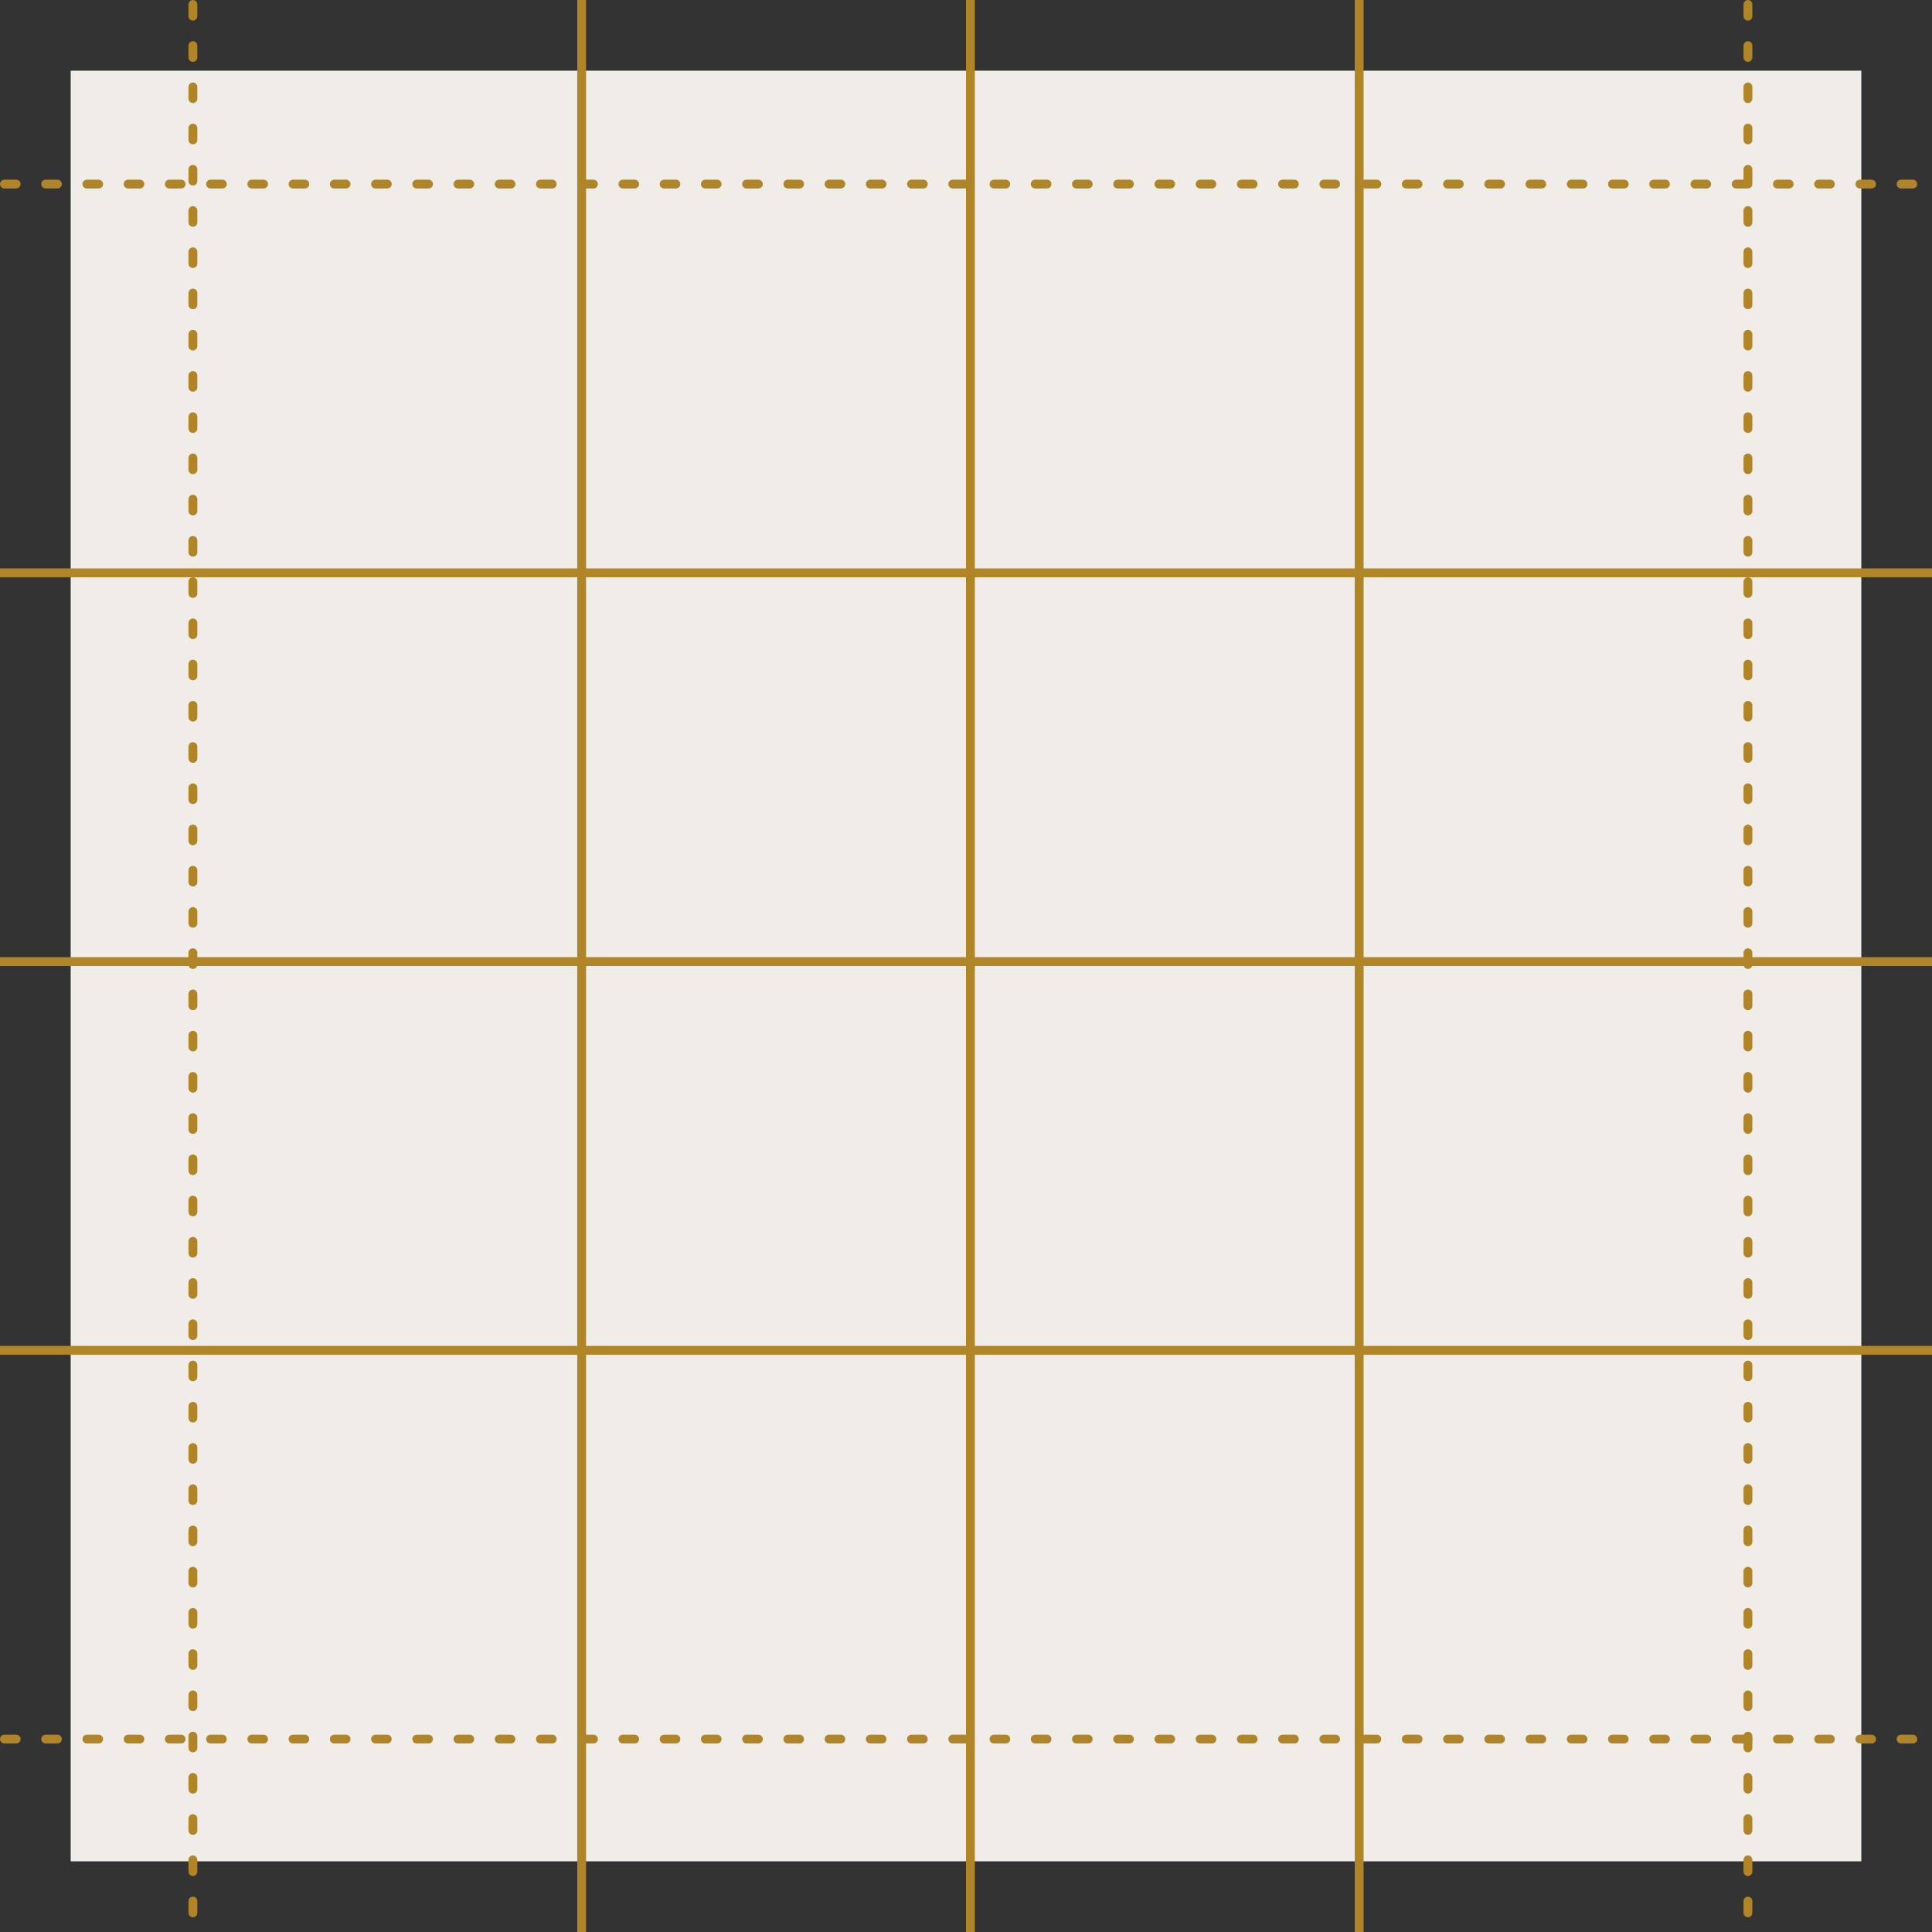
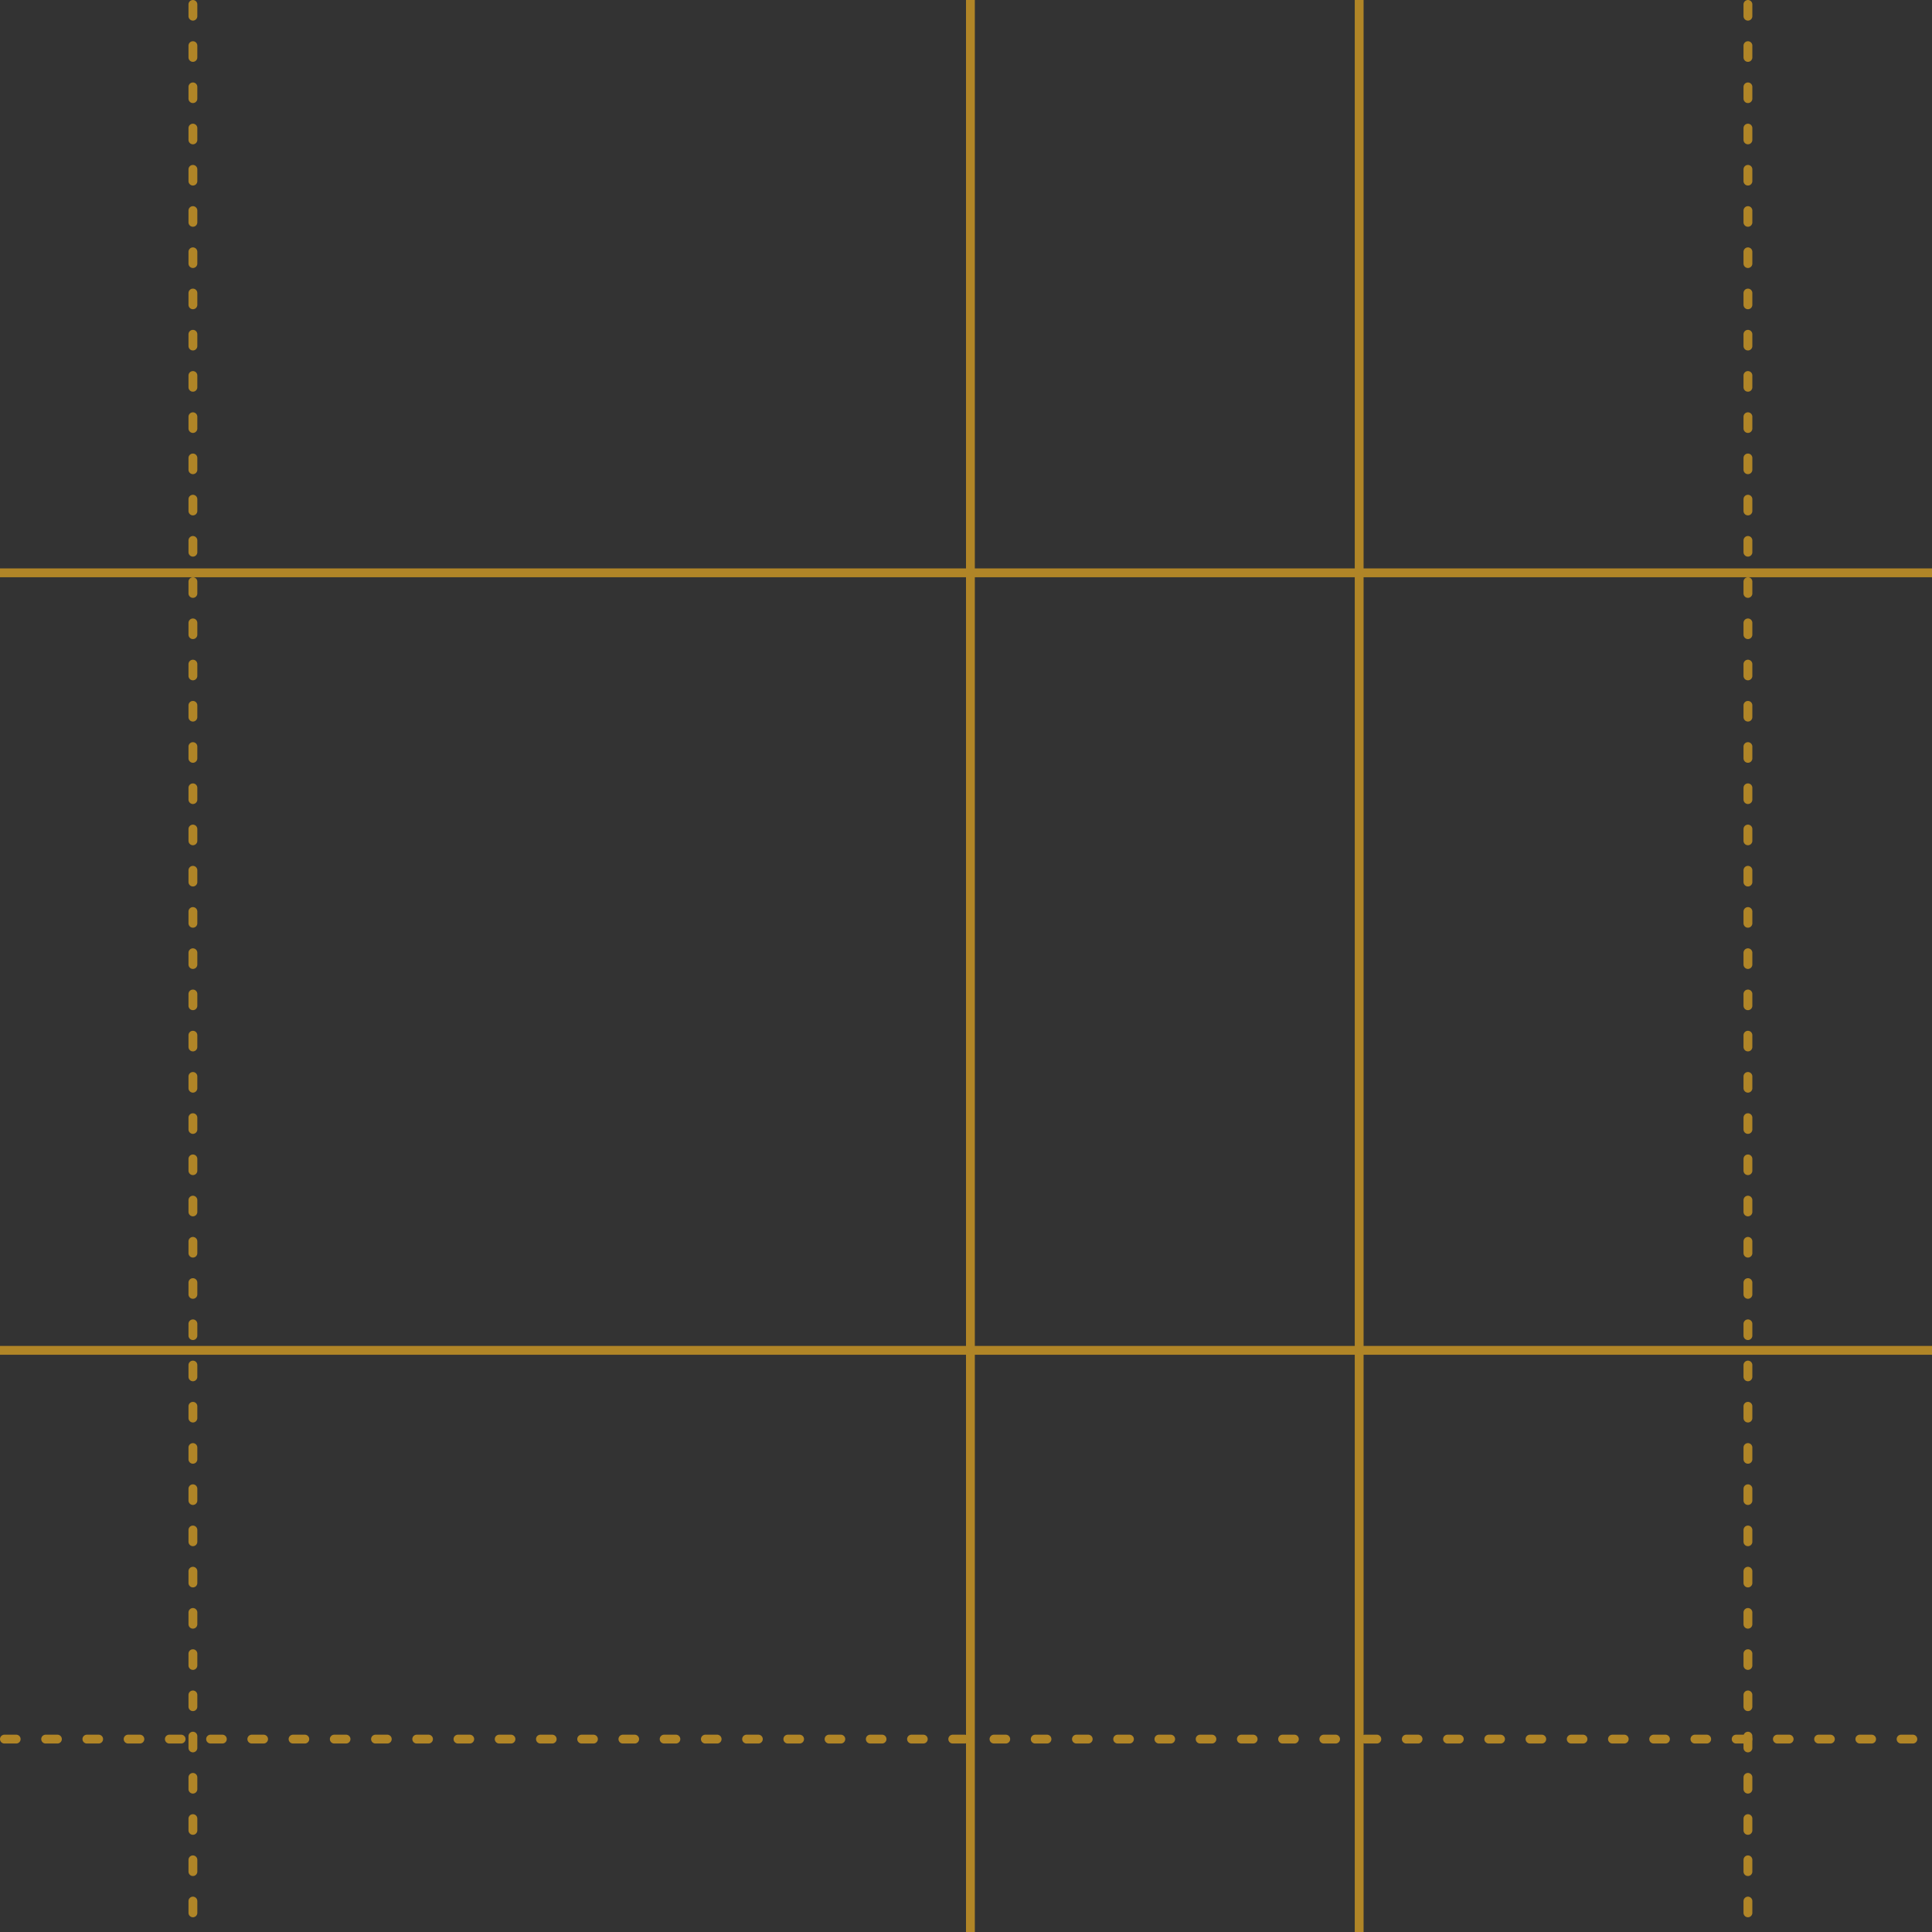
<svg xmlns="http://www.w3.org/2000/svg" width="328" height="328" viewBox="0 0 328 328" fill="none">
  <rect x="0" y="0" width="328" height="328" fill="#333333" stroke="none" />
-   <rect x="12" y="12" width="304" height="304" fill="#F0EDE9" />
-   <line x1="0.75" y1="31.25" x2="327.25" y2="31.25" stroke="#B08527" stroke-width="1.5" stroke-linecap="round" stroke-dasharray="2 5" />
  <line x1="0.75" y1="295.25" x2="327.25" y2="295.25" stroke="#B08527" stroke-width="1.5" stroke-linecap="round" stroke-dasharray="2 5" />
-   <line x1="-6.78238e-10" y1="163.25" x2="328" y2="163.25" stroke="#B08527" stroke-width="1.5" />
  <line x1="-6.78238e-10" y1="229.25" x2="328" y2="229.25" stroke="#B08527" stroke-width="1.5" />
  <line x1="-6.78238e-10" y1="97.25" x2="328" y2="97.25" stroke="#B08527" stroke-width="1.5" />
  <line x1="32.75" y1="0.75" x2="32.75" y2="327.25" stroke="#B08527" stroke-width="1.5" stroke-linecap="round" stroke-dasharray="2 5" />
  <line x1="296.75" y1="0.75" x2="296.75" y2="327.25" stroke="#B08527" stroke-width="1.5" stroke-linecap="round" stroke-dasharray="2 5" />
  <line x1="164.75" y1="3.27325e-08" x2="164.75" y2="328" stroke="#B08527" stroke-width="1.5" />
-   <line x1="98.75" y1="3.27325e-08" x2="98.75" y2="328" stroke="#B08527" stroke-width="1.5" />
  <line x1="230.75" y1="3.27325e-08" x2="230.75" y2="328" stroke="#B08527" stroke-width="1.5" />
</svg>